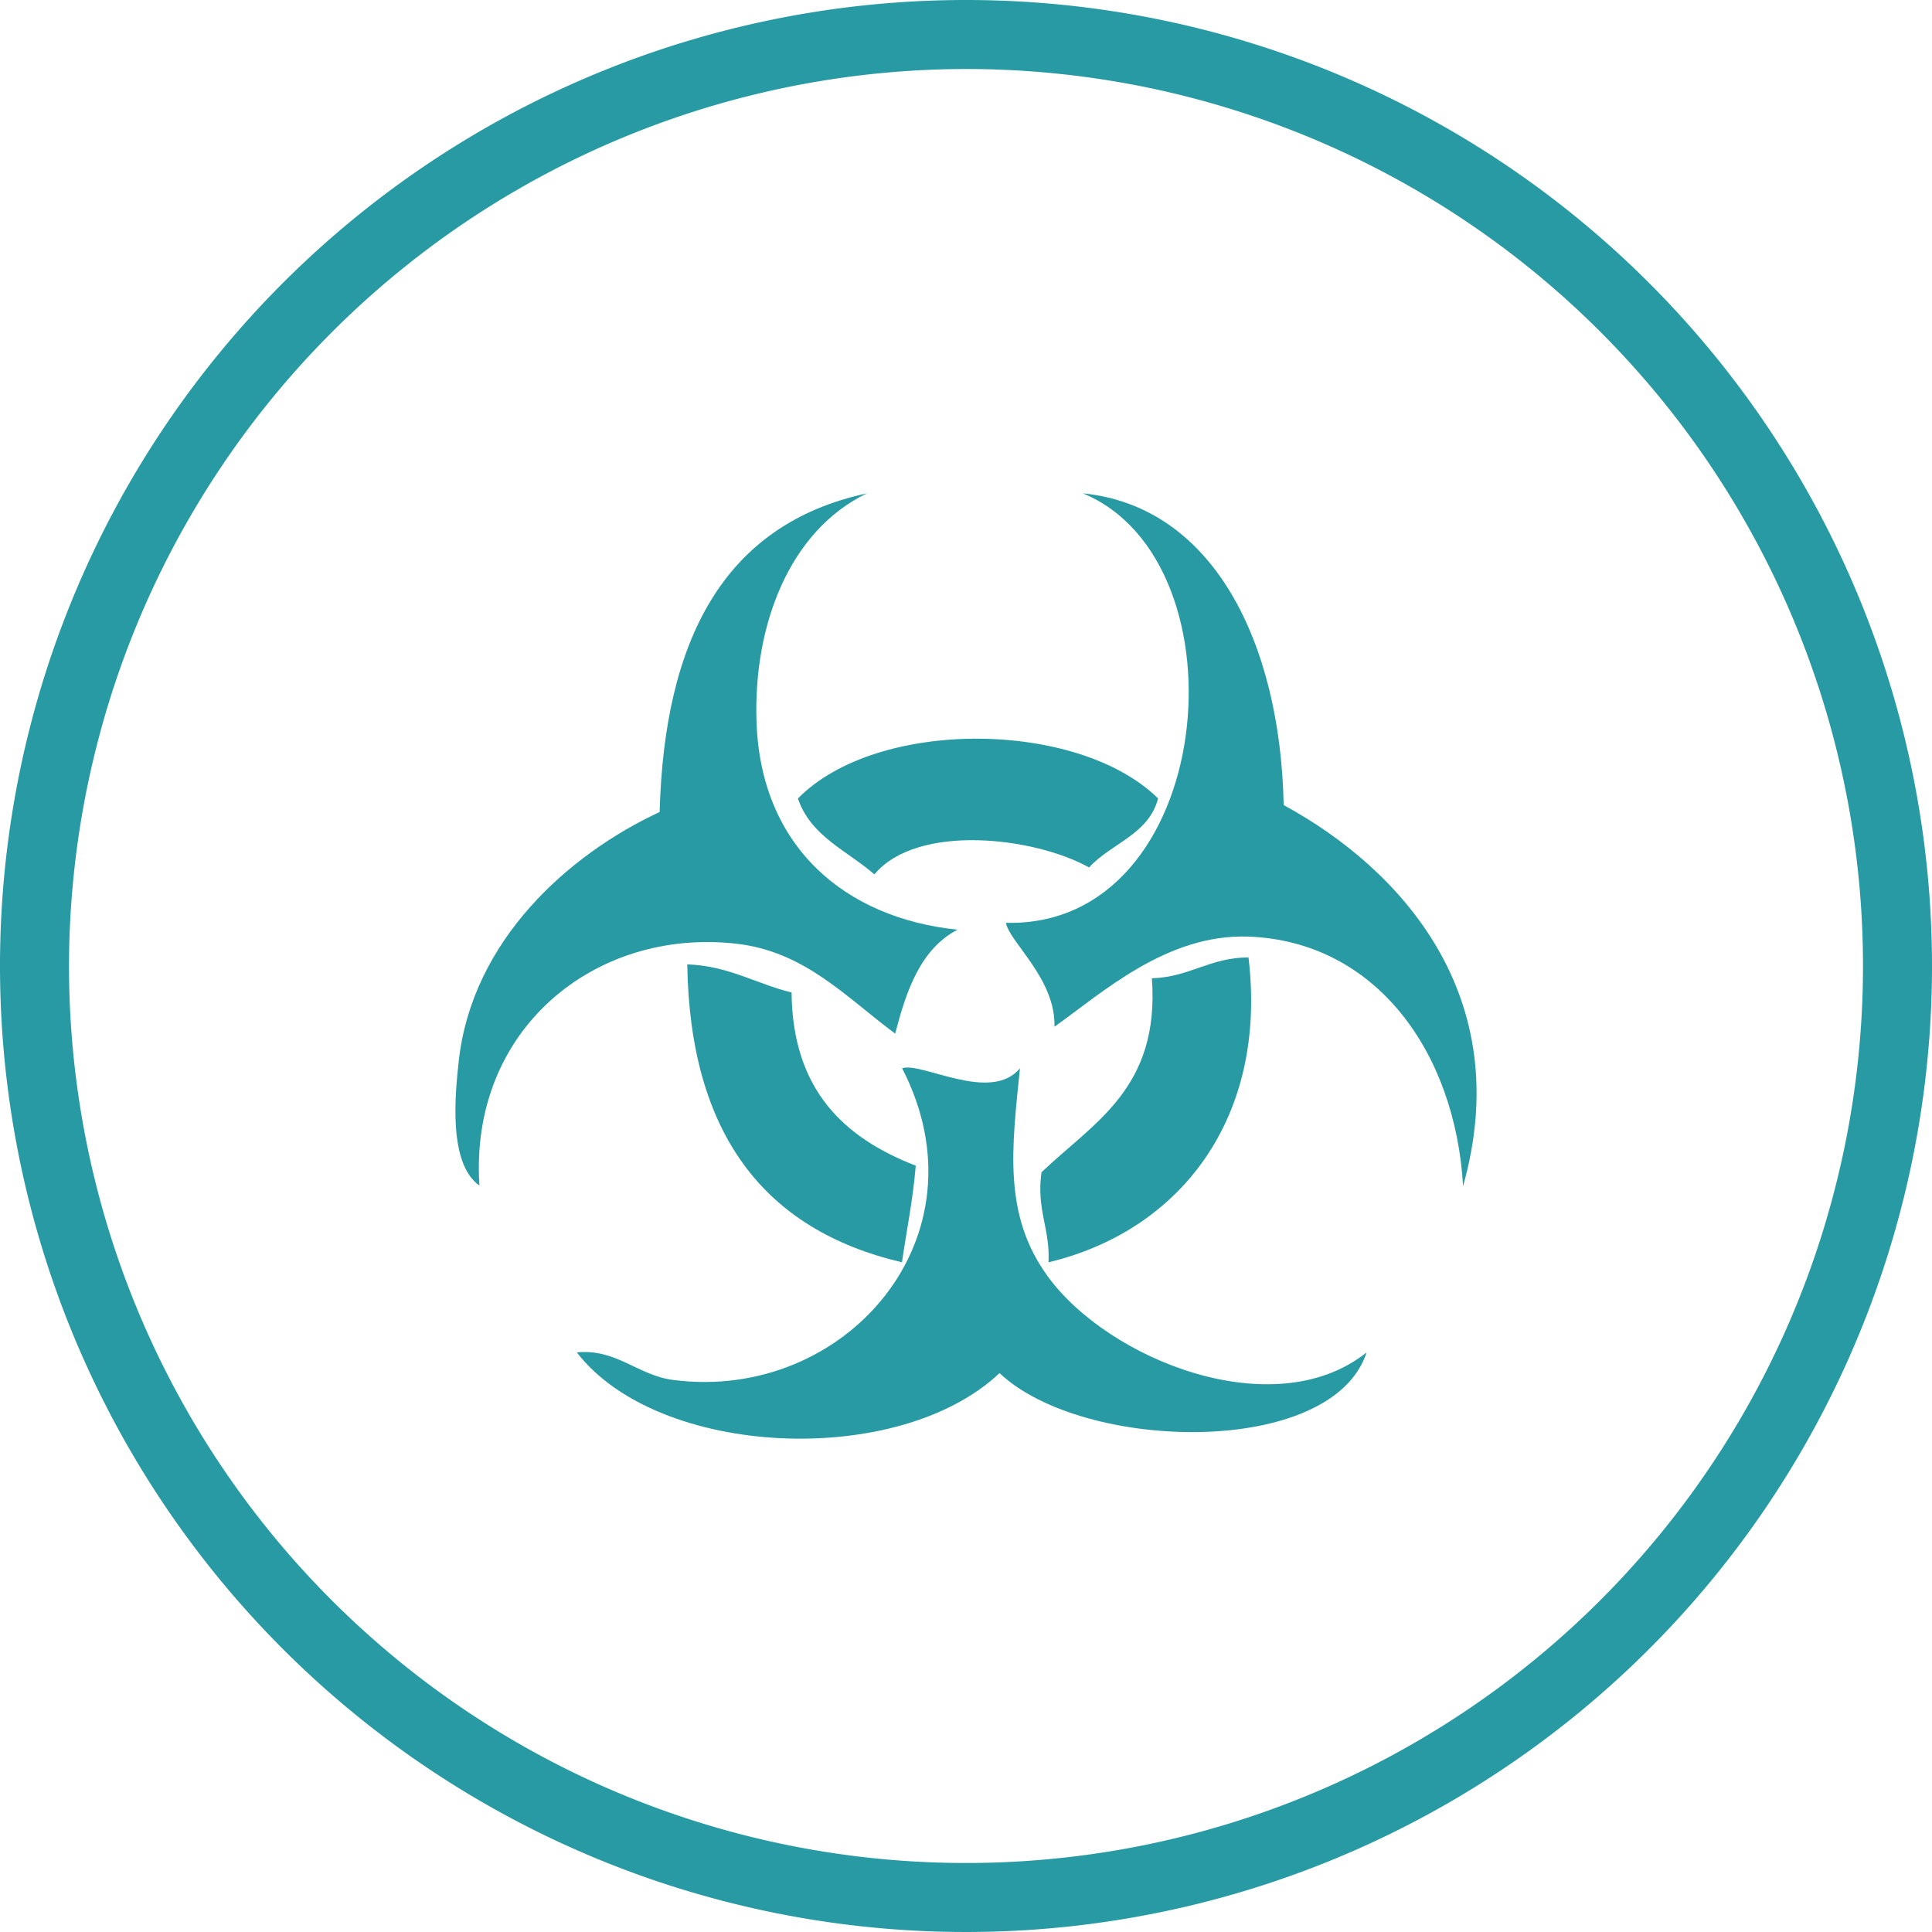
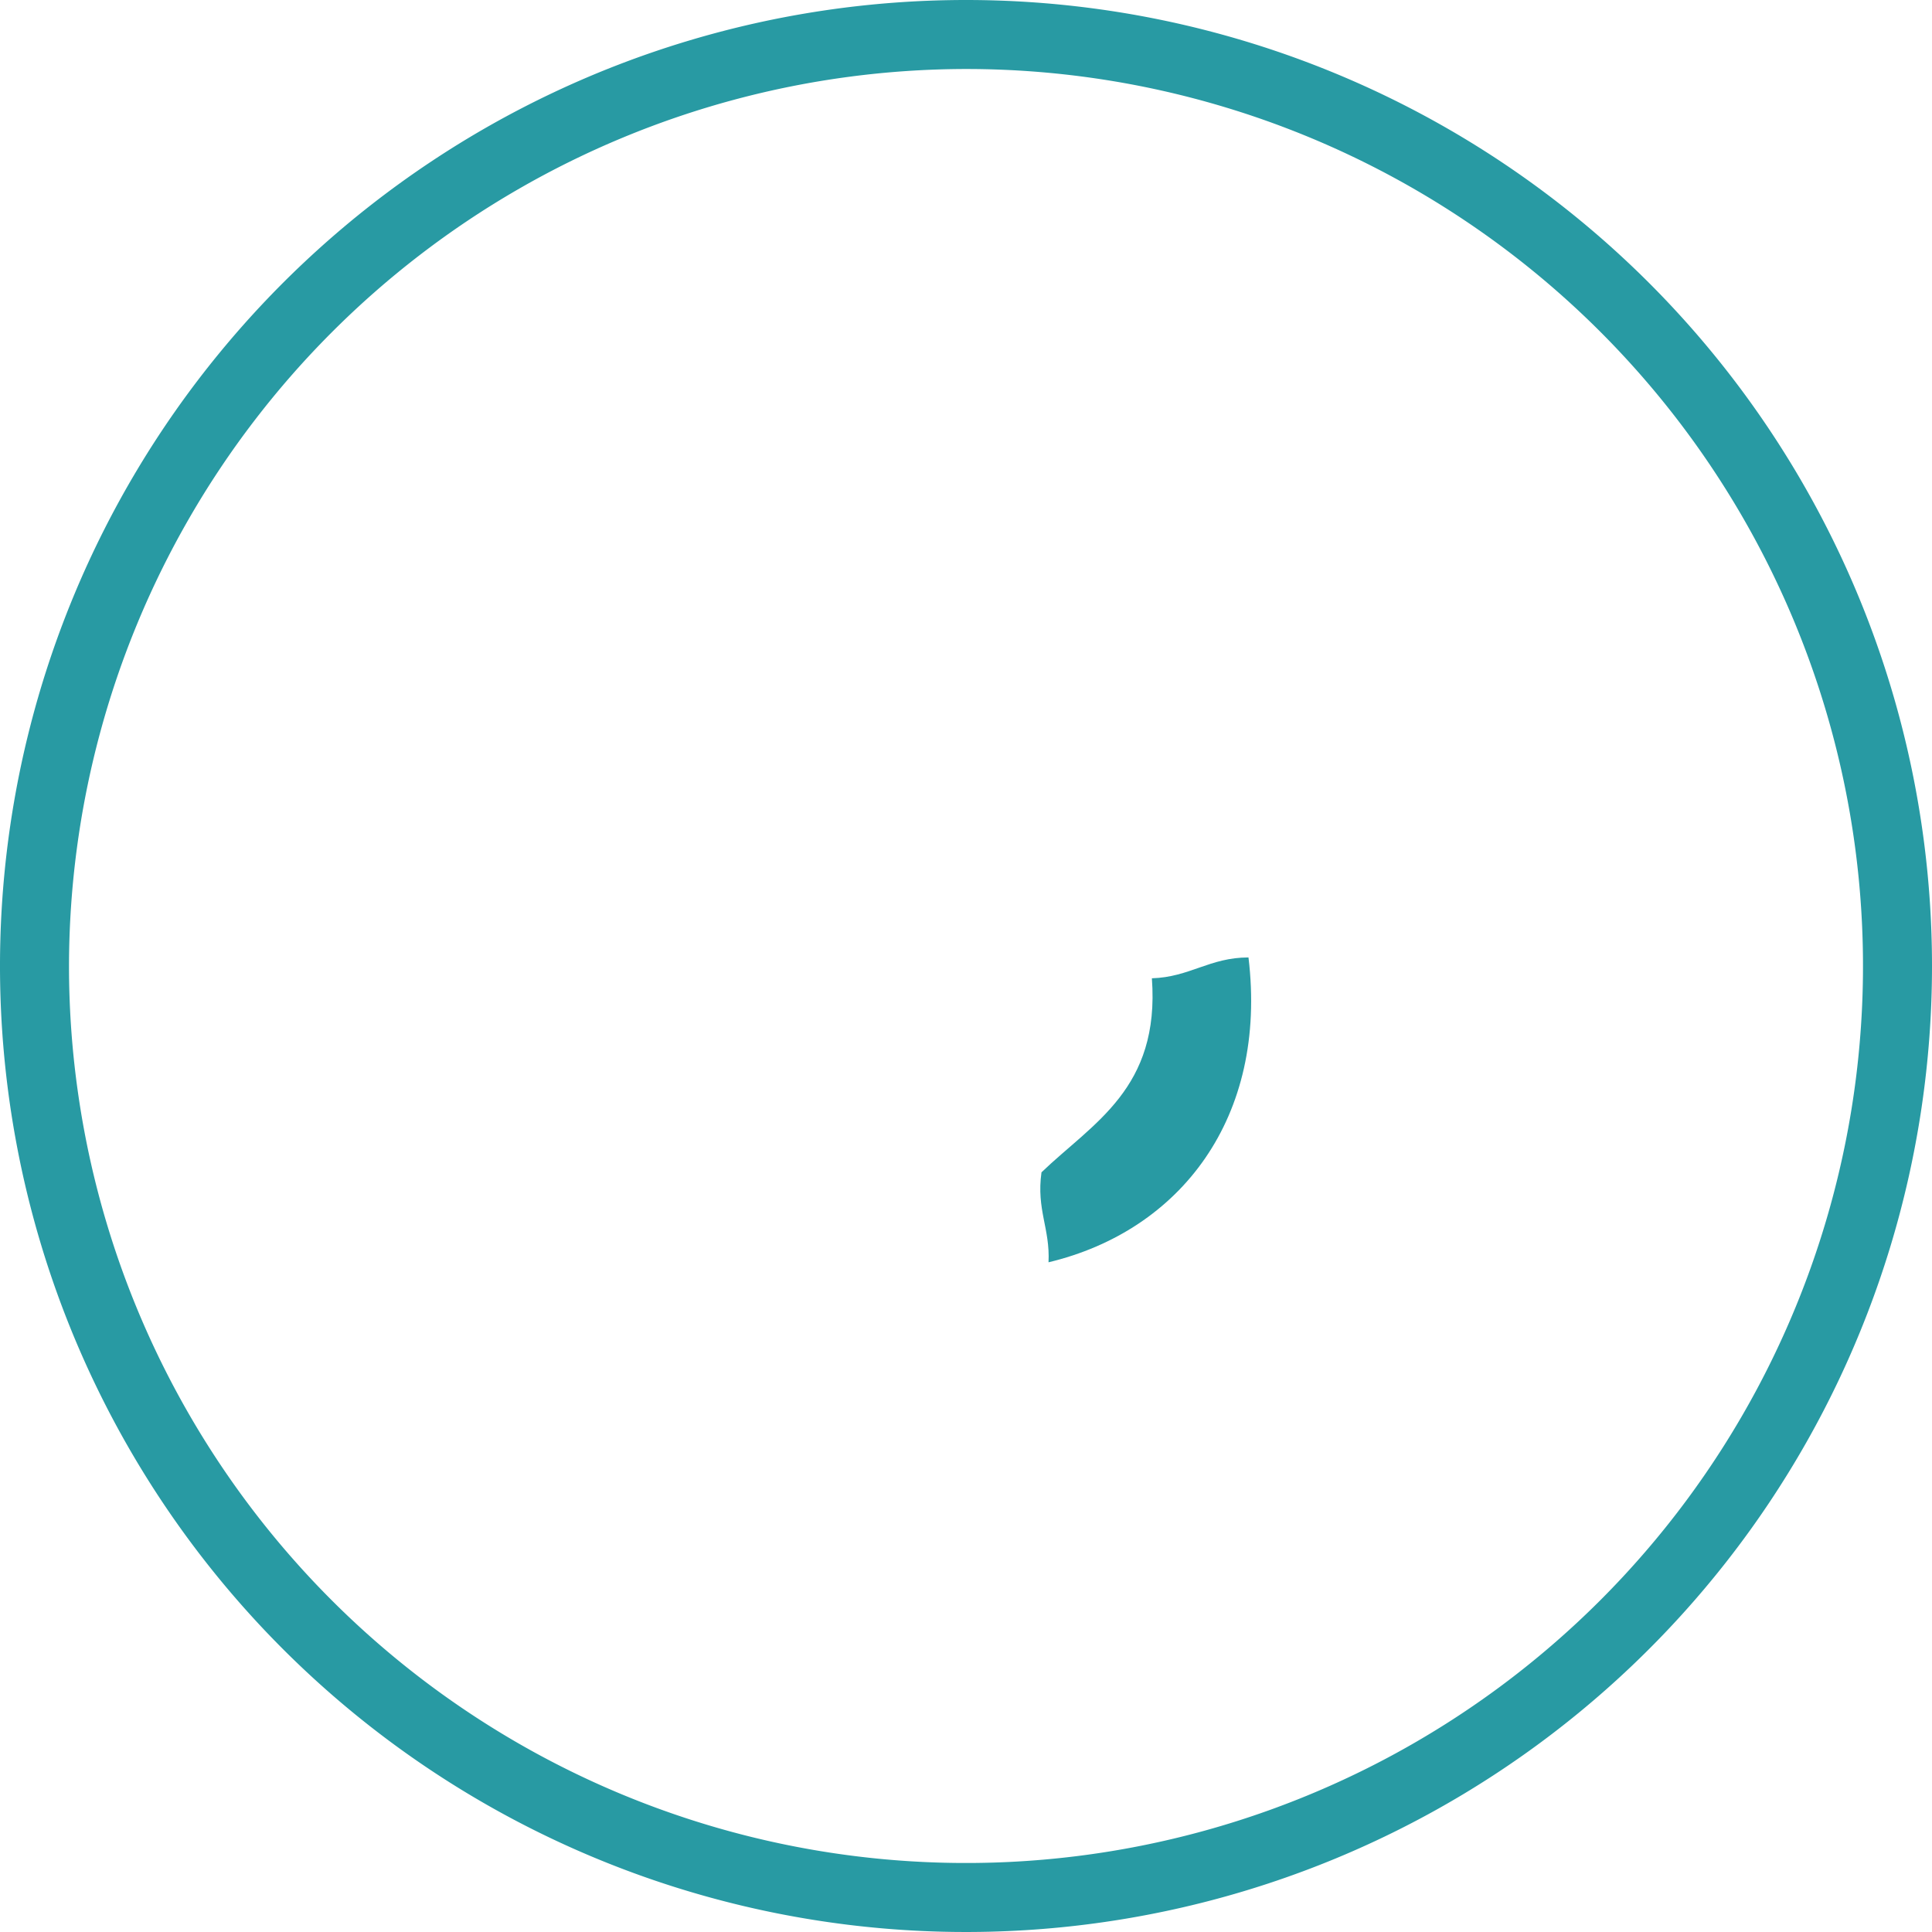
<svg xmlns="http://www.w3.org/2000/svg" viewBox="0 0 140 140">
  <defs>
    <style>.cls-1{fill:#289aa3;}</style>
  </defs>
  <title>about_icon_1</title>
  <g id="レイヤー_2" data-name="レイヤー 2">
    <g id="about_icon">
-       <path class="cls-1" d="M53.32,68.38c5,.55,8,3.9,11.55,6.52.82-3.19,1.87-6.15,4.51-7.53-8.16-.85-14.25-6-14.56-15.06-.24-7,2.38-13.85,8-16.56C52.37,38,48.14,46.47,47.8,58.84c-6.58,3.06-13.6,9.29-14.56,18.07-.24,2.26-.8,7.38,1.5,9C34,74.61,43.09,67.24,53.32,68.38Z" />
-       <path class="cls-1" d="M63.36,63.36c3.12-3.72,11.6-2.71,15.56-.5,1.6-1.76,4.32-2.38,5-5-5.78-5.7-20.35-5.85-26.1,0C58.75,60.61,61.39,61.64,63.36,63.36Z" />
      <path class="cls-1" d="M90.47,69.38c-2.82,0-4.26,1.43-7,1.51.59,8-4.26,10.47-8,14.06-.38,2.72.63,4.06.51,6.52C85.53,89.19,91.87,81,90.47,69.38Z" />
-       <path class="cls-1" d="M49.8,69.88C50,82.12,55.33,89.12,65.36,91.47c.34-2.34.8-4.57,1-7-5.16-2-8.93-5.46-9-12.55C54.76,71.28,52.83,70,49.8,69.88Z" />
-       <path class="cls-1" d="M72.89,66.87c.27,1.42,3.62,4.07,3.52,7.53,3.47-2.46,8.14-6.74,14.06-6.53,9.3.35,15,8.45,15.55,18.08,3.89-13.76-4.51-23-13-27.61-.24-11.81-5.12-21.65-14.55-22.59C90.53,40.73,88.14,67.26,72.89,66.87Z" />
-       <path class="cls-1" d="M75.91,92.47c-3.23-4.44-2.59-9.27-2-15.06-2.11,2.56-7.16-.49-8.54,0C71.7,89.66,61.24,101.6,48.8,100c-2.6-.33-4.11-2.28-7-2,5.88,7.64,23.29,8.44,30.63,1.5,6.06,5.73,24.11,6.15,26.6-1.5C92.34,103.34,80.31,98.55,75.91,92.47Z" />
      <path class="cls-1" d="M70,5A65,65,0,1,1,5,70,65.08,65.08,0,0,1,70,5m0-5a70,70,0,1,0,70,70A70,70,0,0,0,70,0Z" />
    </g>
  </g>
</svg>